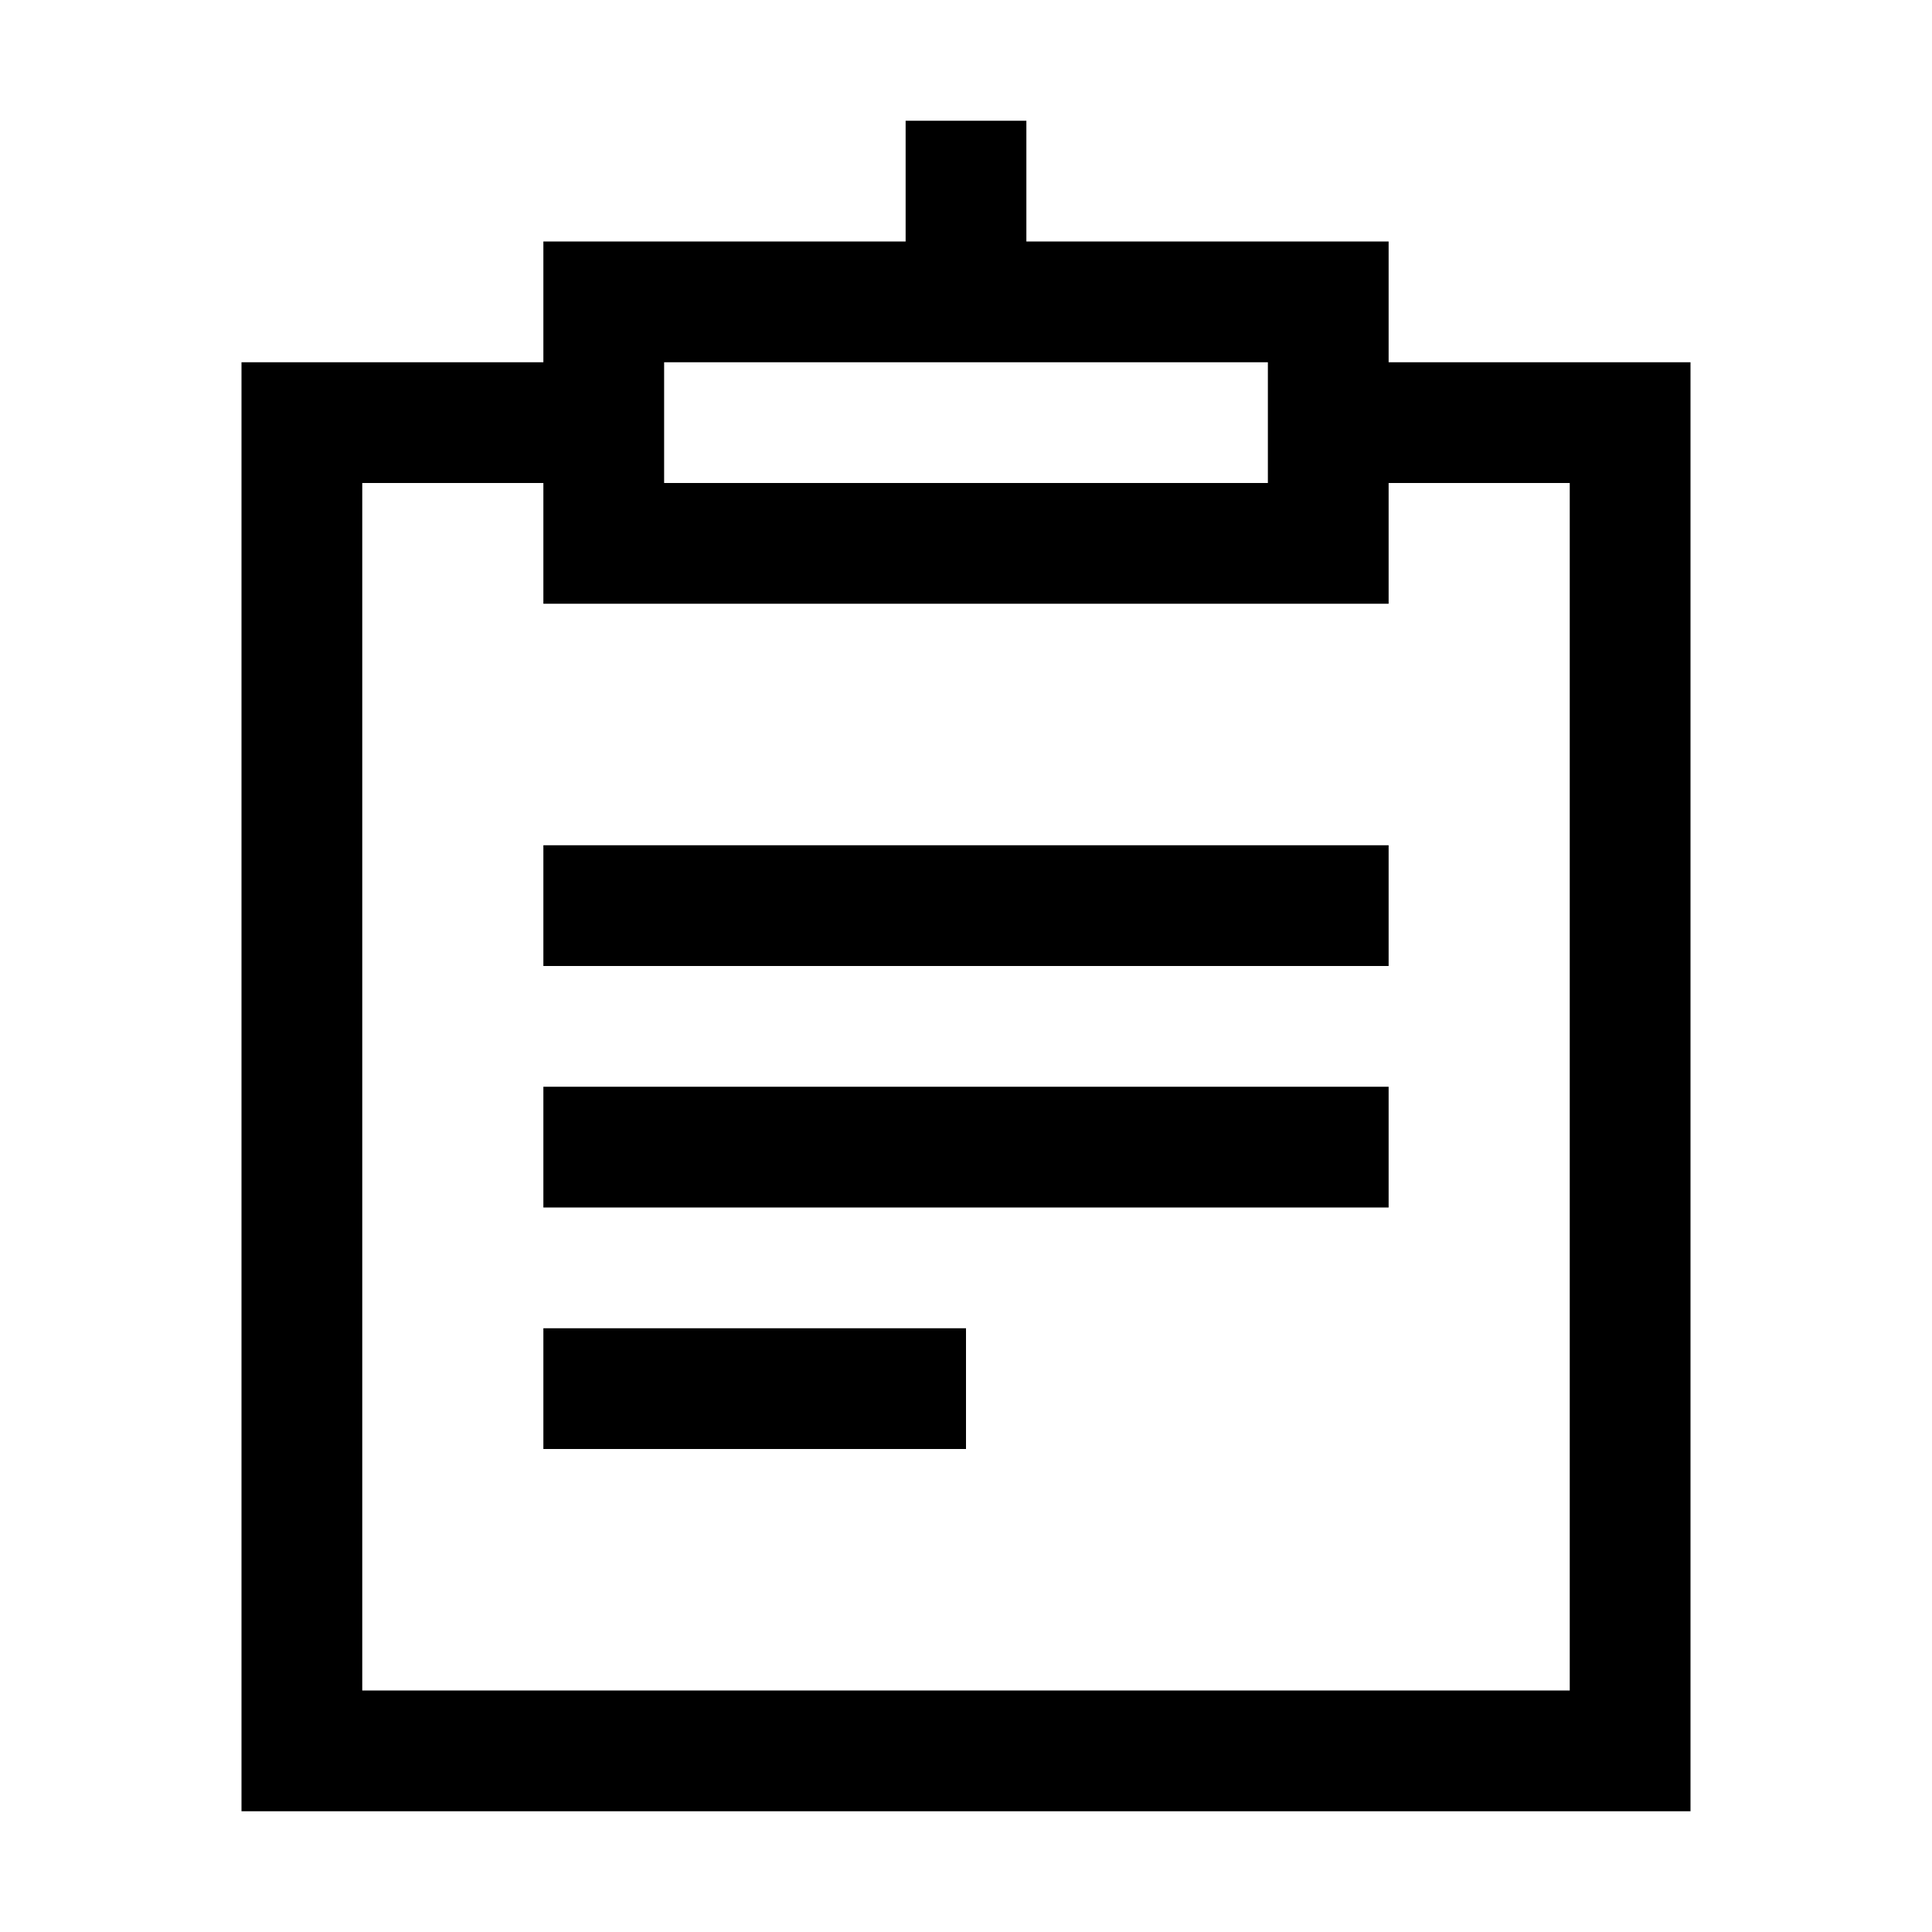
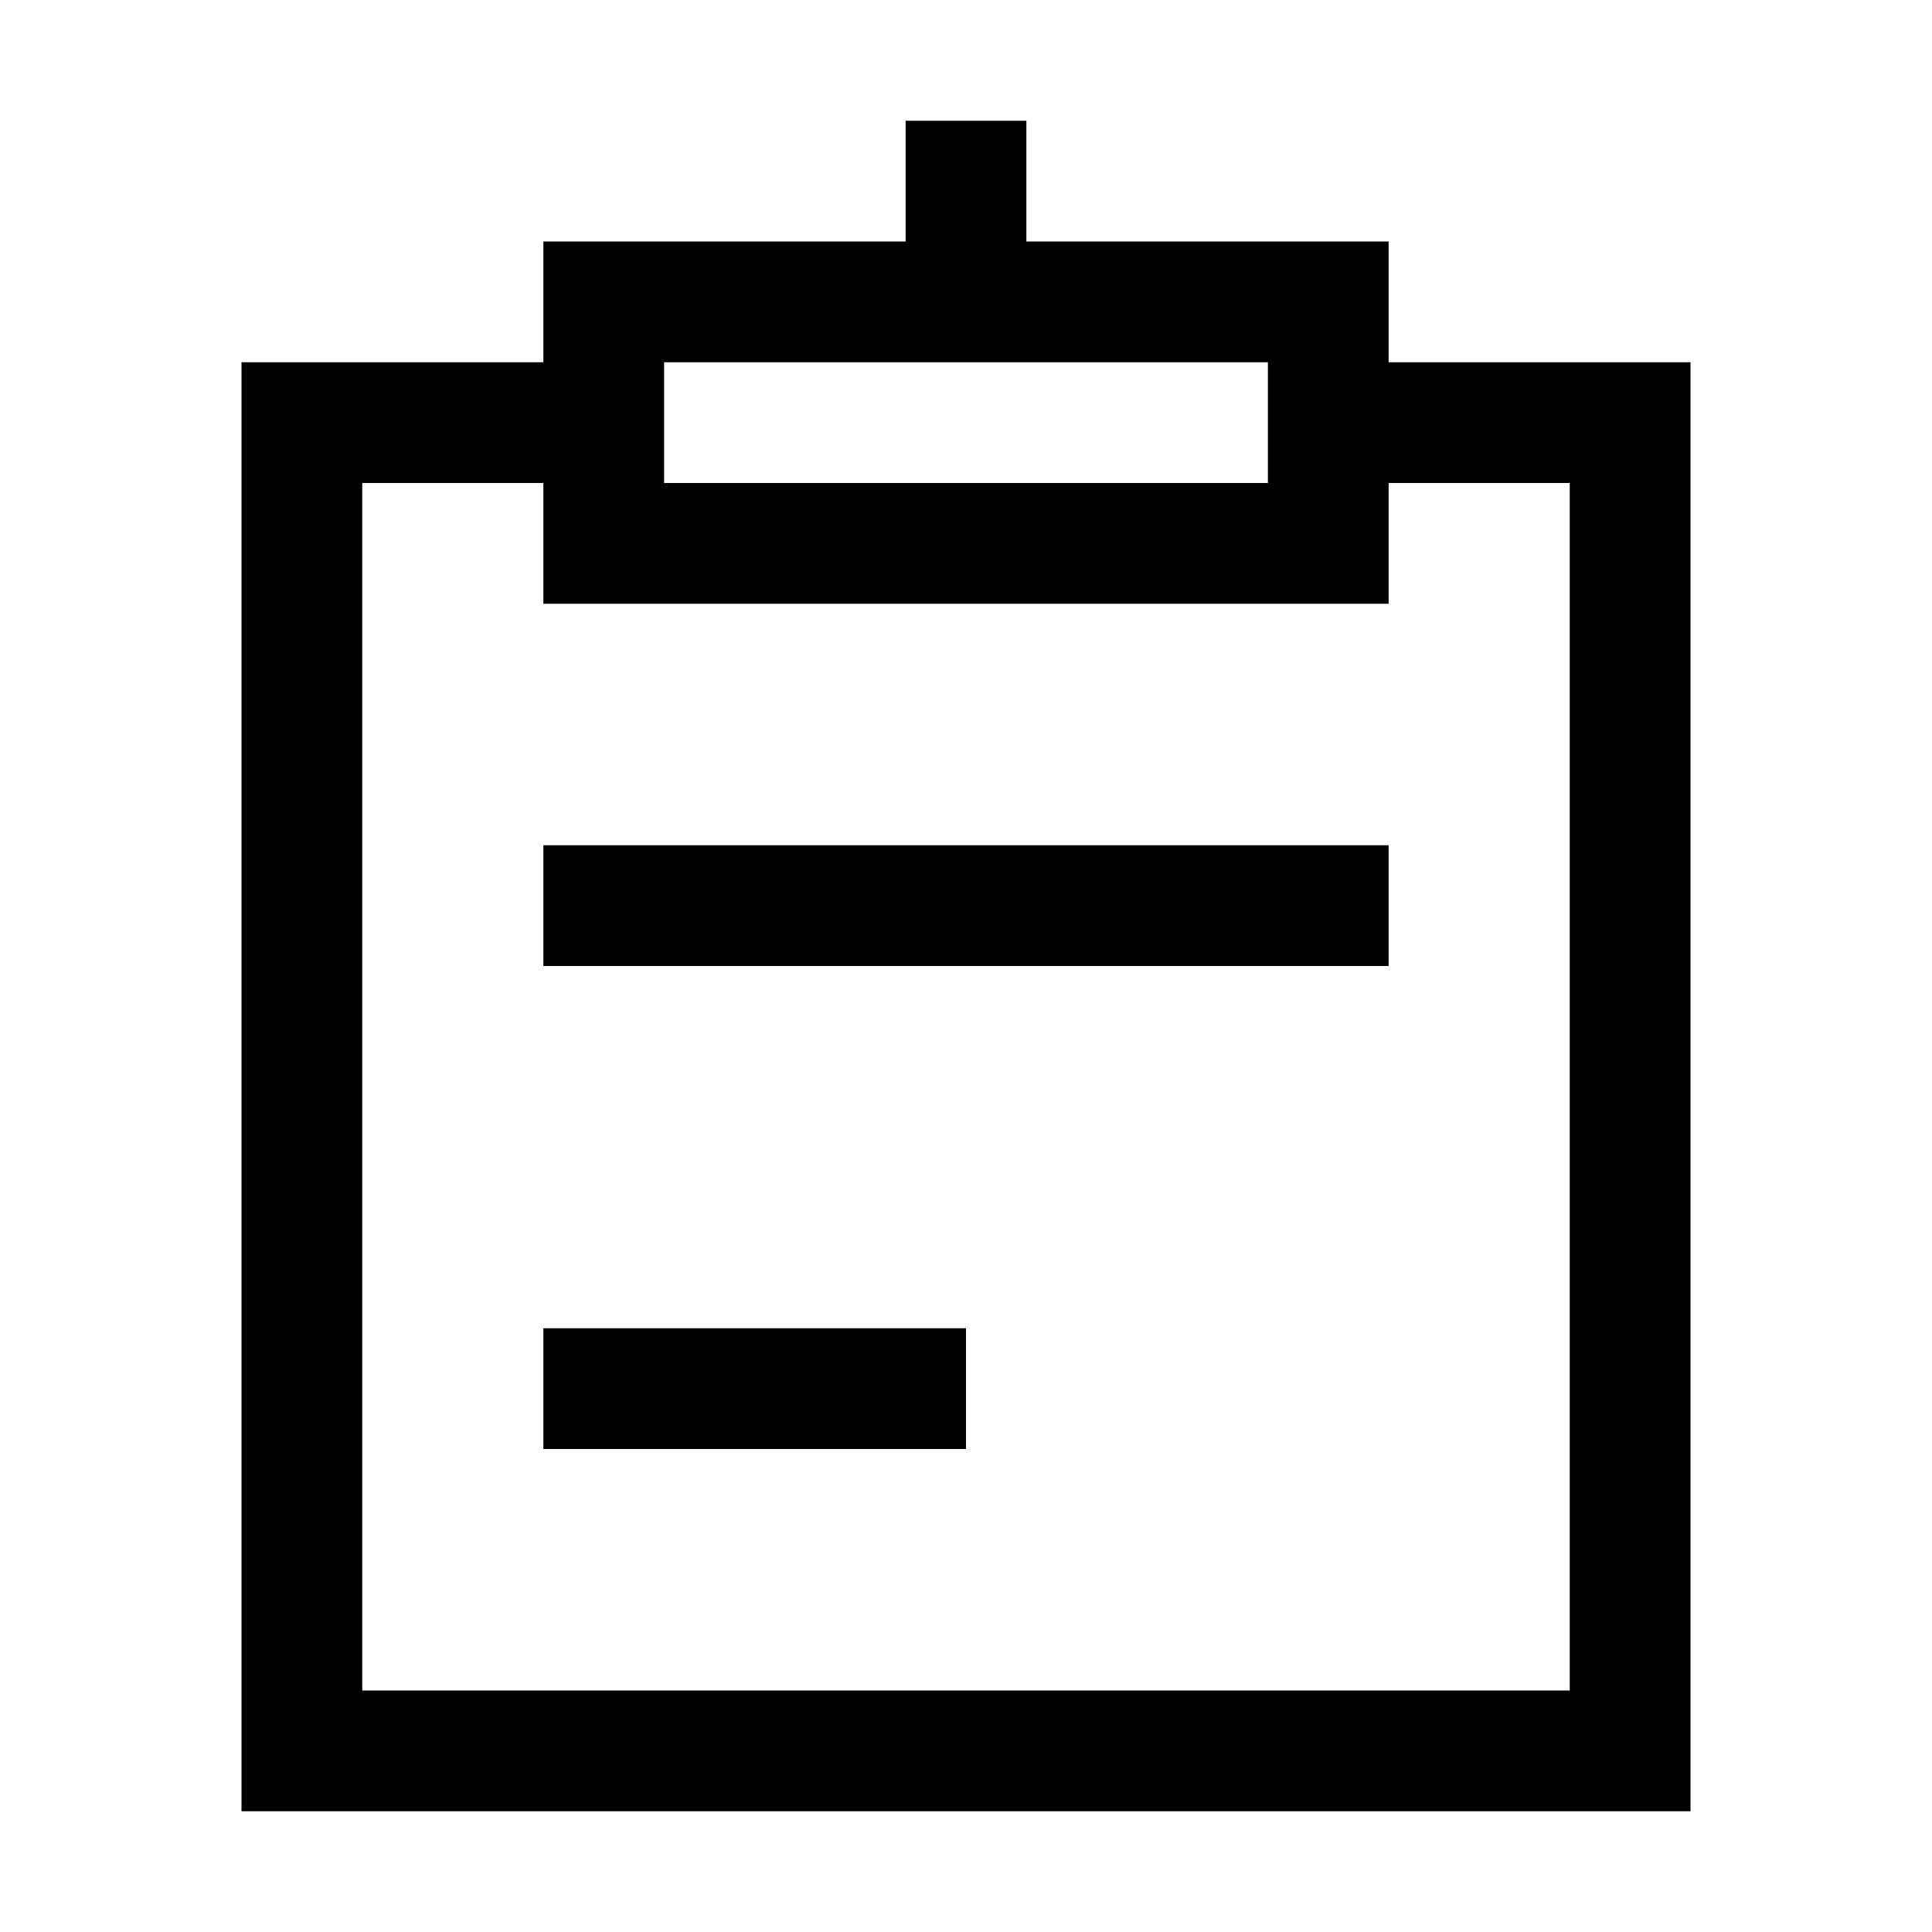
<svg xmlns="http://www.w3.org/2000/svg" fill="#000000" width="800px" height="800px" viewBox="0 0 32 32" version="1.1" id="list-2" enable-background="new 0 0 32 32" xml:space="preserve">
-   <rect x="9" y="18" width="14" height="2" />
  <rect x="9" y="22" width="7" height="2" />
  <rect x="9" y="14" width="14" height="2" />
-   <path d="M23 6V4h-6V2h-2v2H9v2H4v24h24V6H23zM11 6h10v2H11V6zM26 28H6V8h3v2h14V8h3V28z" />
+   <path d="M23 6V4h-6V2h-2v2H9v2H4v24h24V6H23zM11 6h10v2H11V6zM26 28H6V8h3v2h14V8h3V28" />
</svg>